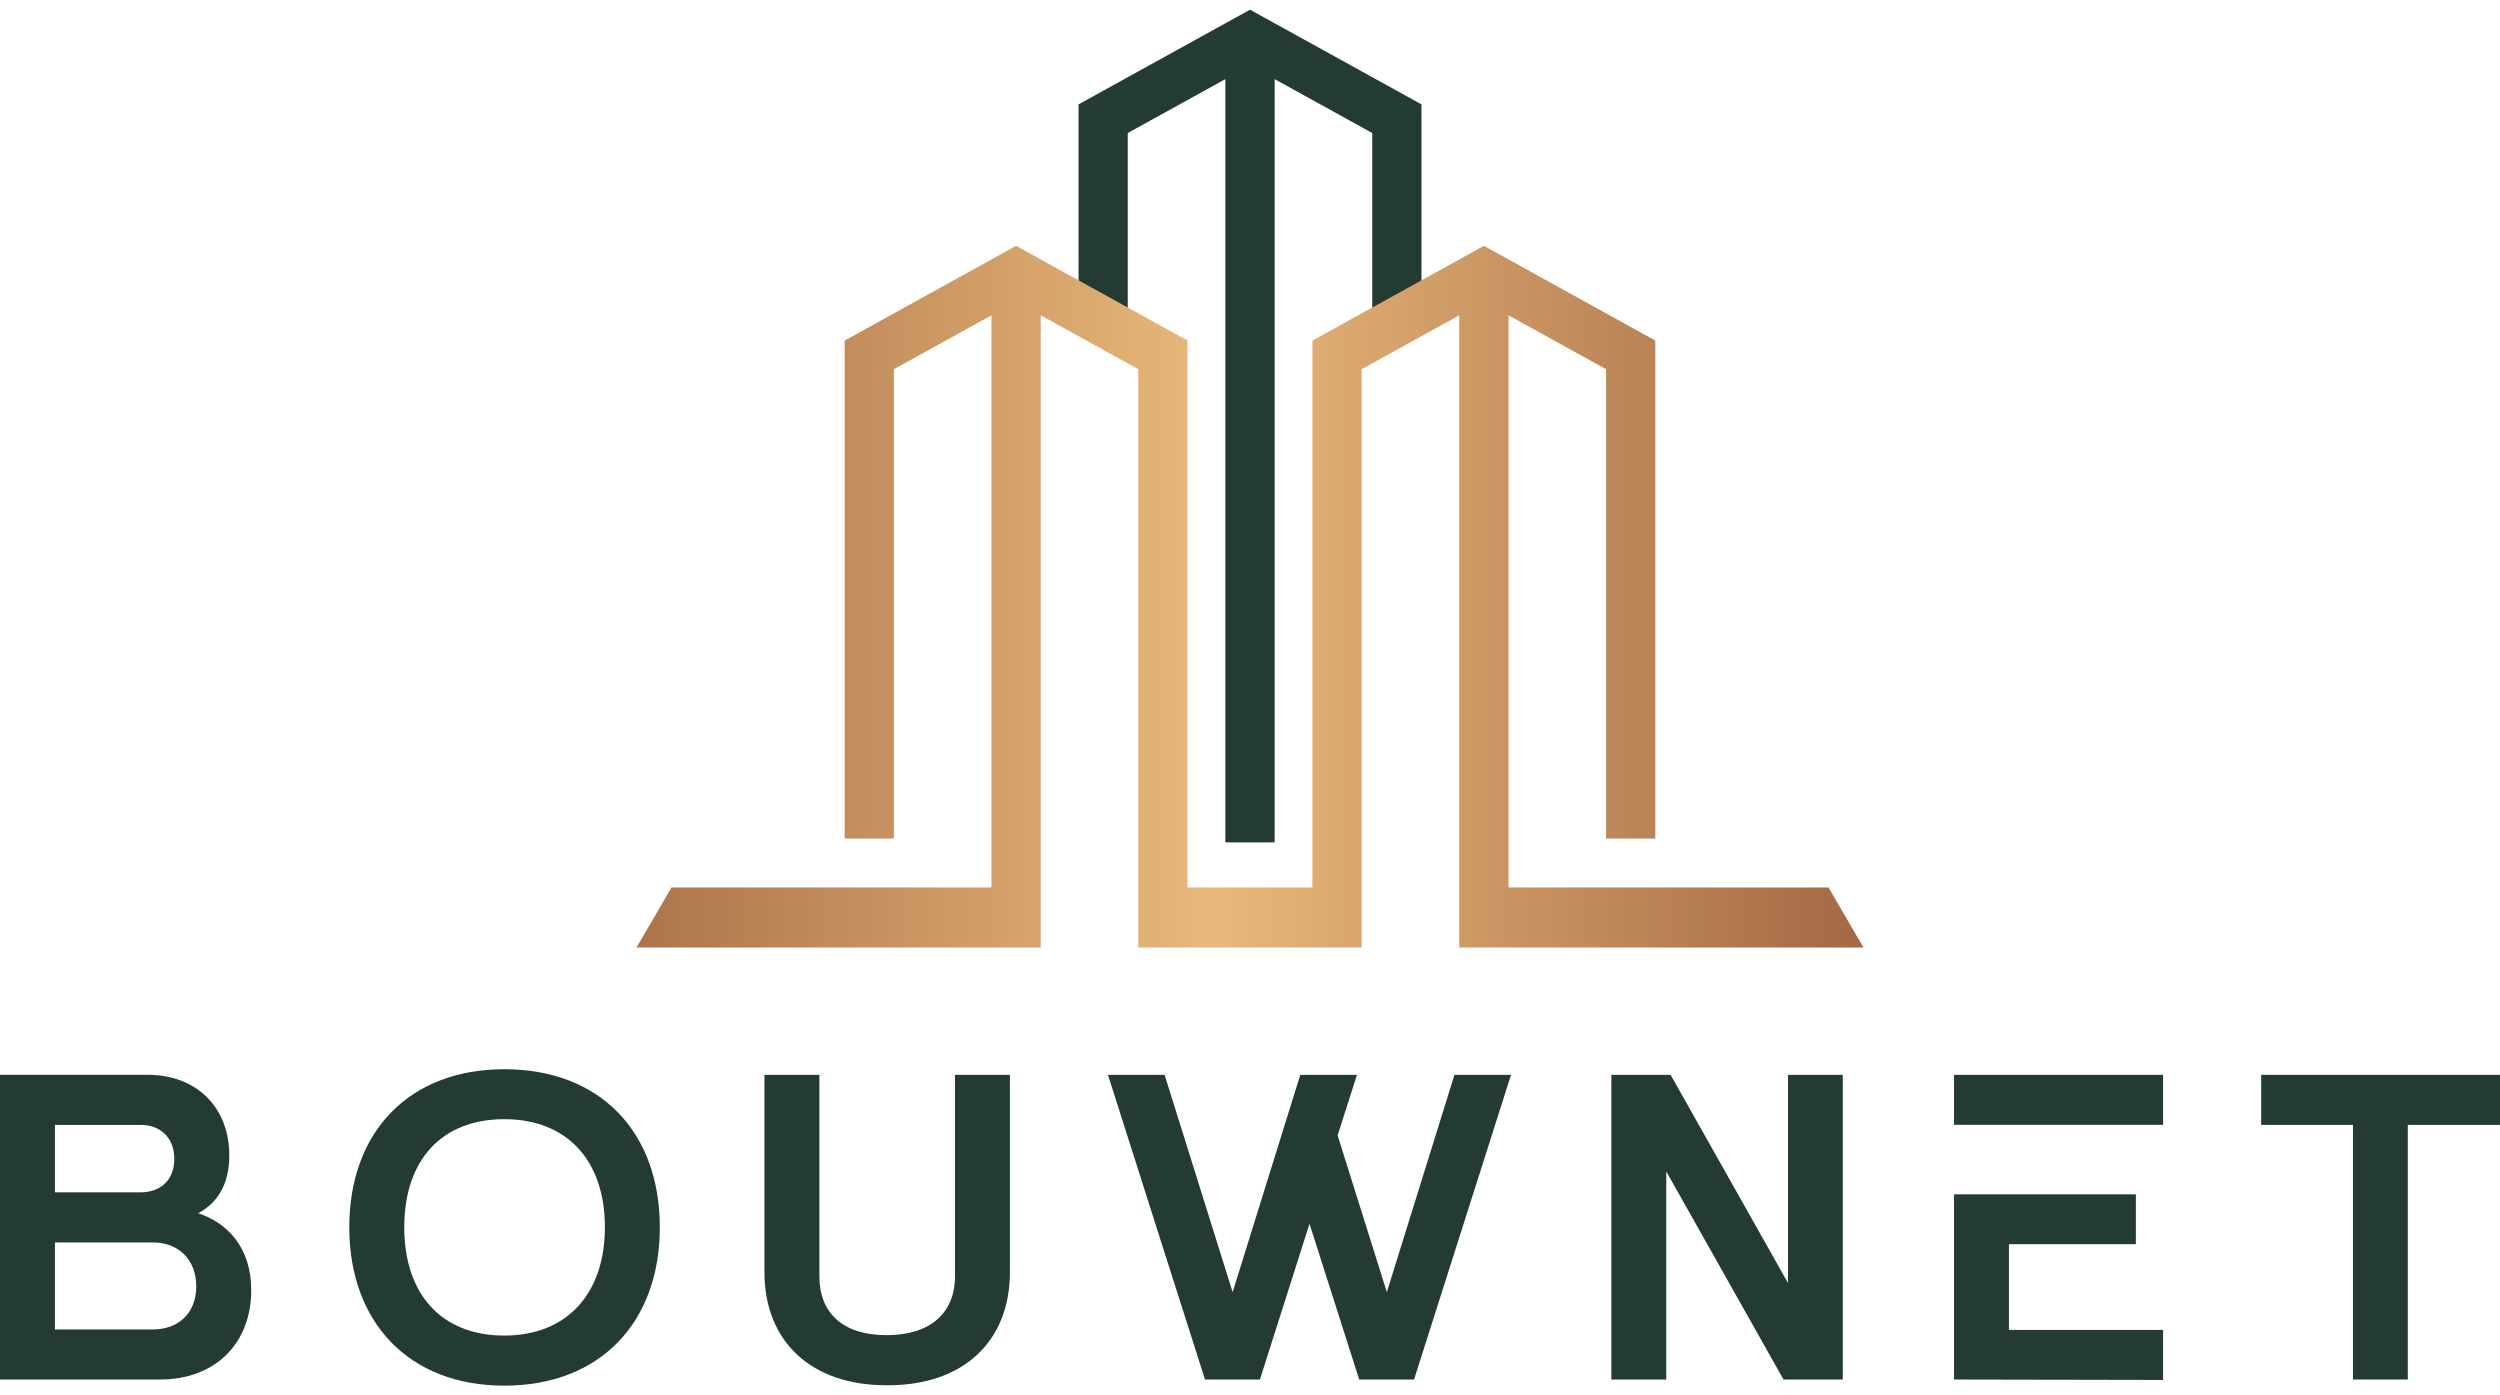
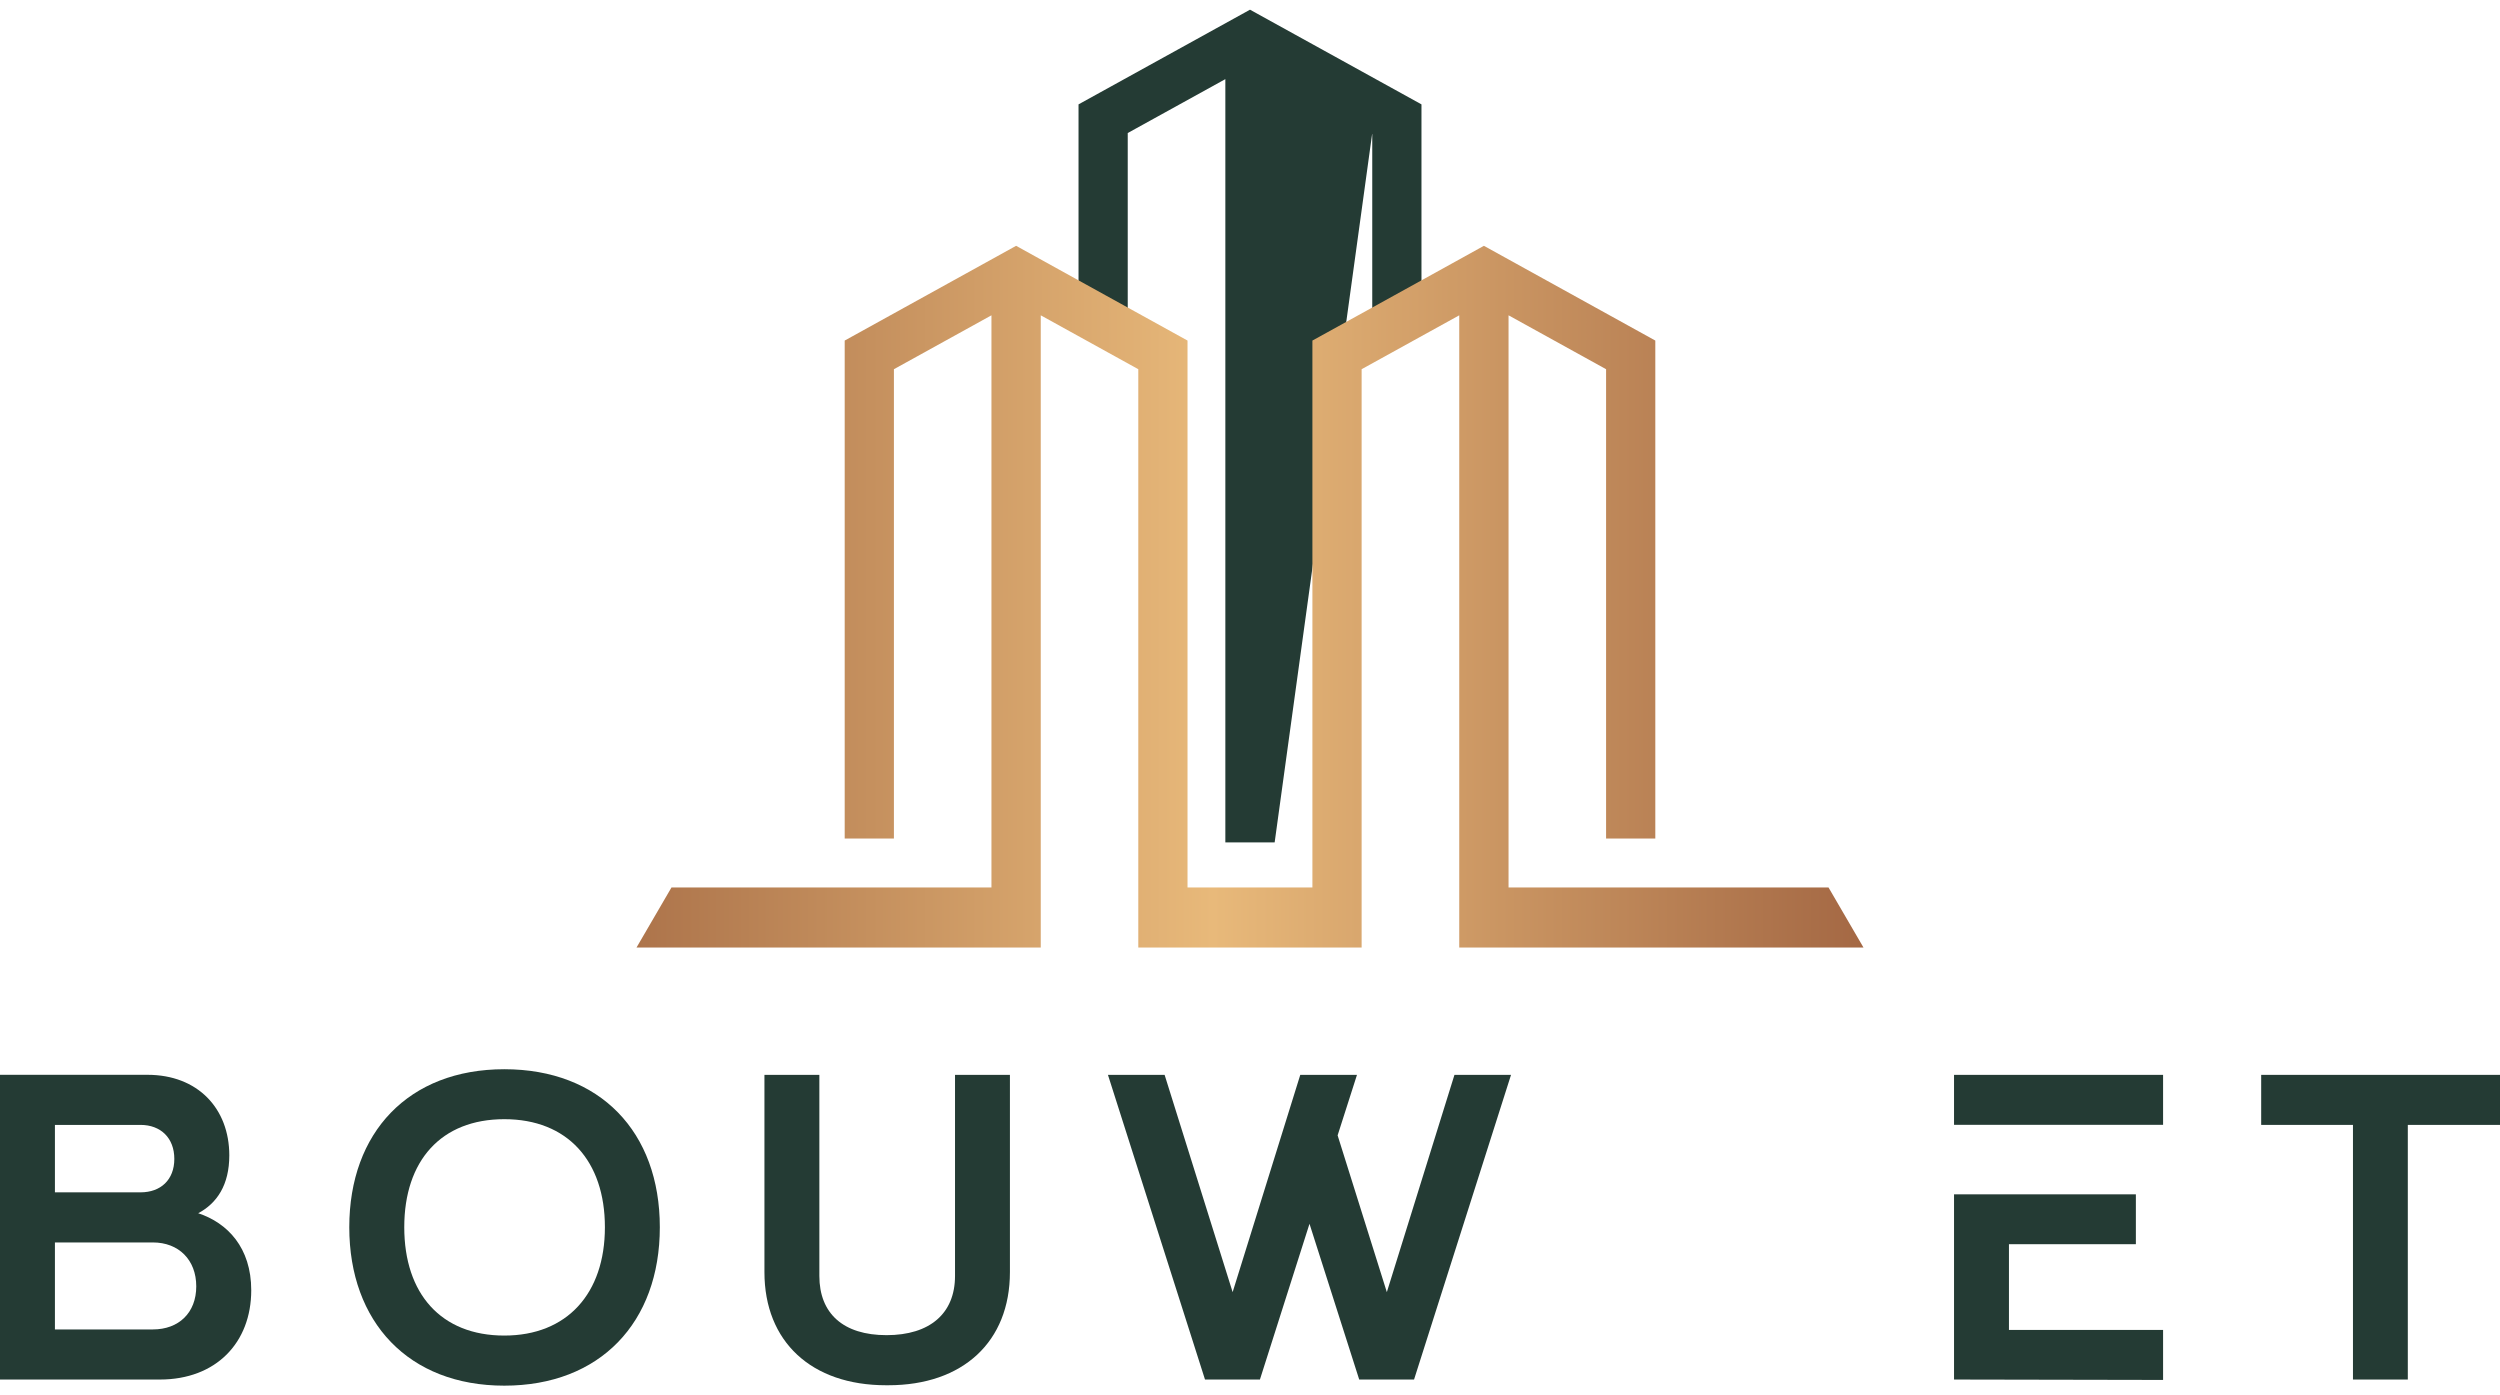
<svg xmlns="http://www.w3.org/2000/svg" width="129" height="72" viewBox="0 0 129 72" fill="none">
  <path d="M10.224 62.605C11.195 62.09 11.832 61.145 11.832 59.618C11.832 57.193 10.199 55.46 7.612 55.46H0V71.184H8.25C11.152 71.184 12.964 69.277 12.964 66.578C12.964 64.376 11.739 63.102 10.224 62.601V62.605ZM2.834 58.045H7.251C8.293 58.045 8.995 58.72 8.995 59.799C8.995 60.879 8.293 61.525 7.251 61.525H2.834V58.045ZM7.888 68.602H2.834V64.11H7.888C9.221 64.11 10.127 65.009 10.127 66.376C10.127 67.743 9.221 68.599 7.888 68.599V68.602Z" fill="#243B34" />
  <path d="M26.022 55.172C21.086 55.172 18.023 58.428 18.023 63.325C18.023 68.222 21.086 71.5 26.022 71.5C30.959 71.5 34.047 68.247 34.047 63.325C34.047 58.404 30.962 55.172 26.022 55.172ZM26.022 68.915C22.759 68.915 20.86 66.759 20.86 63.325C20.86 59.892 22.759 57.75 26.022 57.75C29.286 57.75 31.213 59.909 31.213 63.325C31.213 66.742 29.264 68.915 26.022 68.915Z" fill="#243B34" />
  <path d="M49.279 55.463V65.84C49.279 67.771 47.985 68.894 45.746 68.894C43.507 68.894 42.279 67.771 42.279 65.84V55.463H39.445V65.641C39.445 69.231 41.87 71.479 45.721 71.479H45.836C49.687 71.479 52.112 69.234 52.112 65.641V55.463H49.279Z" fill="#243B34" />
  <path d="M75.05 55.463L71.561 66.674L69.021 58.585L70.02 55.463H67.094L63.604 66.674L60.094 55.463H57.17L62.178 71.184H65.012L67.57 63.148L70.135 71.184H72.965L77.969 55.463H75.05Z" fill="#243B34" />
-   <path d="M92.26 55.463V66.202L86.205 55.463H83.146V71.184H85.98V60.449L92.03 71.184H95.086V55.463H92.26Z" fill="#243B34" />
  <path d="M103.662 68.624V64.199H110.211V61.628H100.828V71.184L111.615 71.205V68.624H103.662Z" fill="#243B34" />
  <path d="M111.615 55.463H100.828V58.041H111.615V55.463Z" fill="#243B34" />
  <path d="M116.677 55.463V58.045H121.413V71.184H124.243V58.045H129V55.463H116.677Z" fill="#243B34" />
-   <path d="M64.5 0.5L55.652 5.386V16.608H58.191V6.864L63.228 4.083V43.468H65.772V4.083L70.808 6.864V16.885H73.348V5.386L64.5 0.5Z" fill="#243B34" />
+   <path d="M64.5 0.5L55.652 5.386V16.608H58.191V6.864L63.228 4.083V43.468H65.772L70.808 6.864V16.885H73.348V5.386L64.5 0.5Z" fill="#243B34" />
  <path d="M75.297 16.27L70.26 19.051V48.894H58.736V19.051L53.703 16.27V48.894H32.843L34.648 45.794H51.159V16.27L46.126 19.051V43.269H43.586V17.573L52.431 12.684L55.651 14.466L58.191 15.869L61.276 17.573V45.794H67.72V17.573L70.808 15.869L73.348 14.466L76.569 12.684L85.414 17.573V43.269H82.874V19.051L77.841 16.27V45.794H94.352L96.157 48.894H75.297V16.27Z" fill="url(#paint0_linear_1436_844)" />
  <defs>
    <linearGradient id="paint0_linear_1436_844" x1="32.843" y1="30.791" x2="96.157" y2="30.791" gradientUnits="userSpaceOnUse">
      <stop stop-color="#AD744B" />
      <stop offset="0.47" stop-color="#E8B97A" />
      <stop offset="1" stop-color="#A46844" />
    </linearGradient>
  </defs>
</svg>